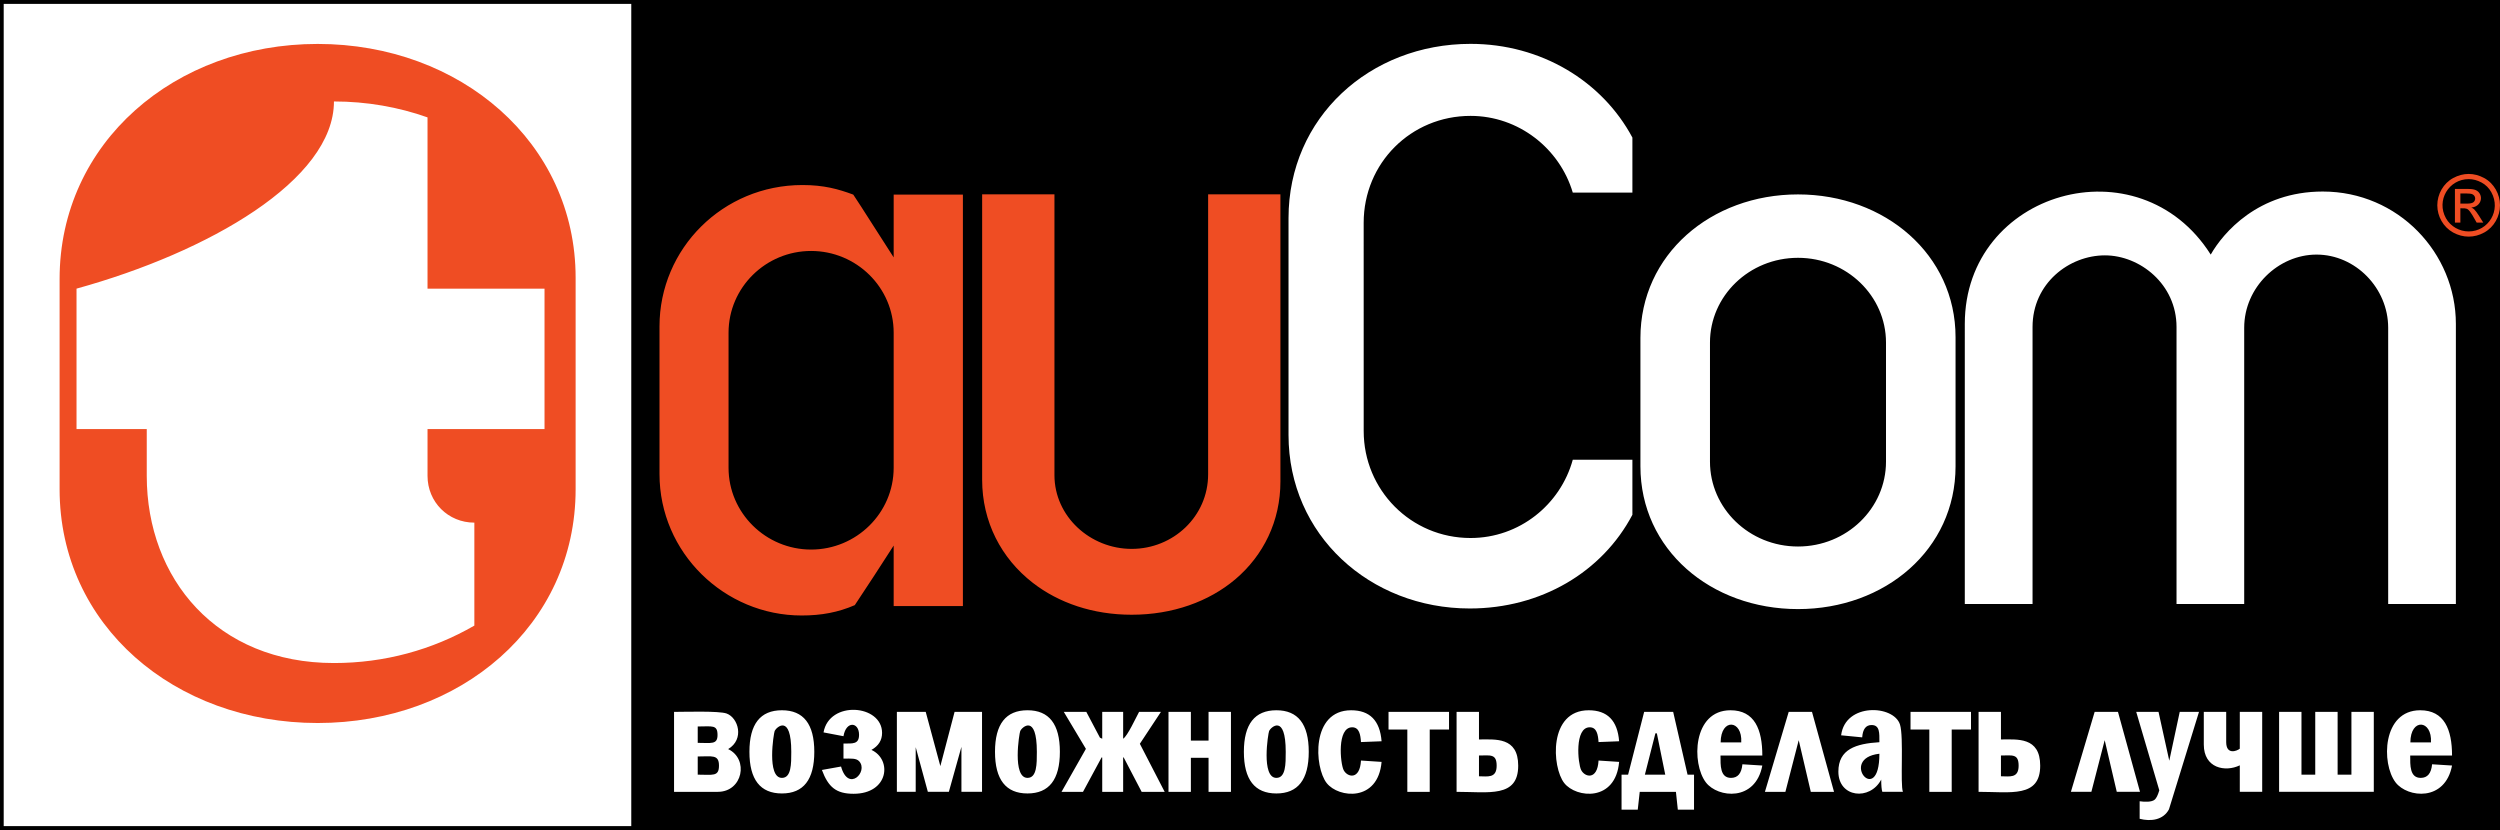
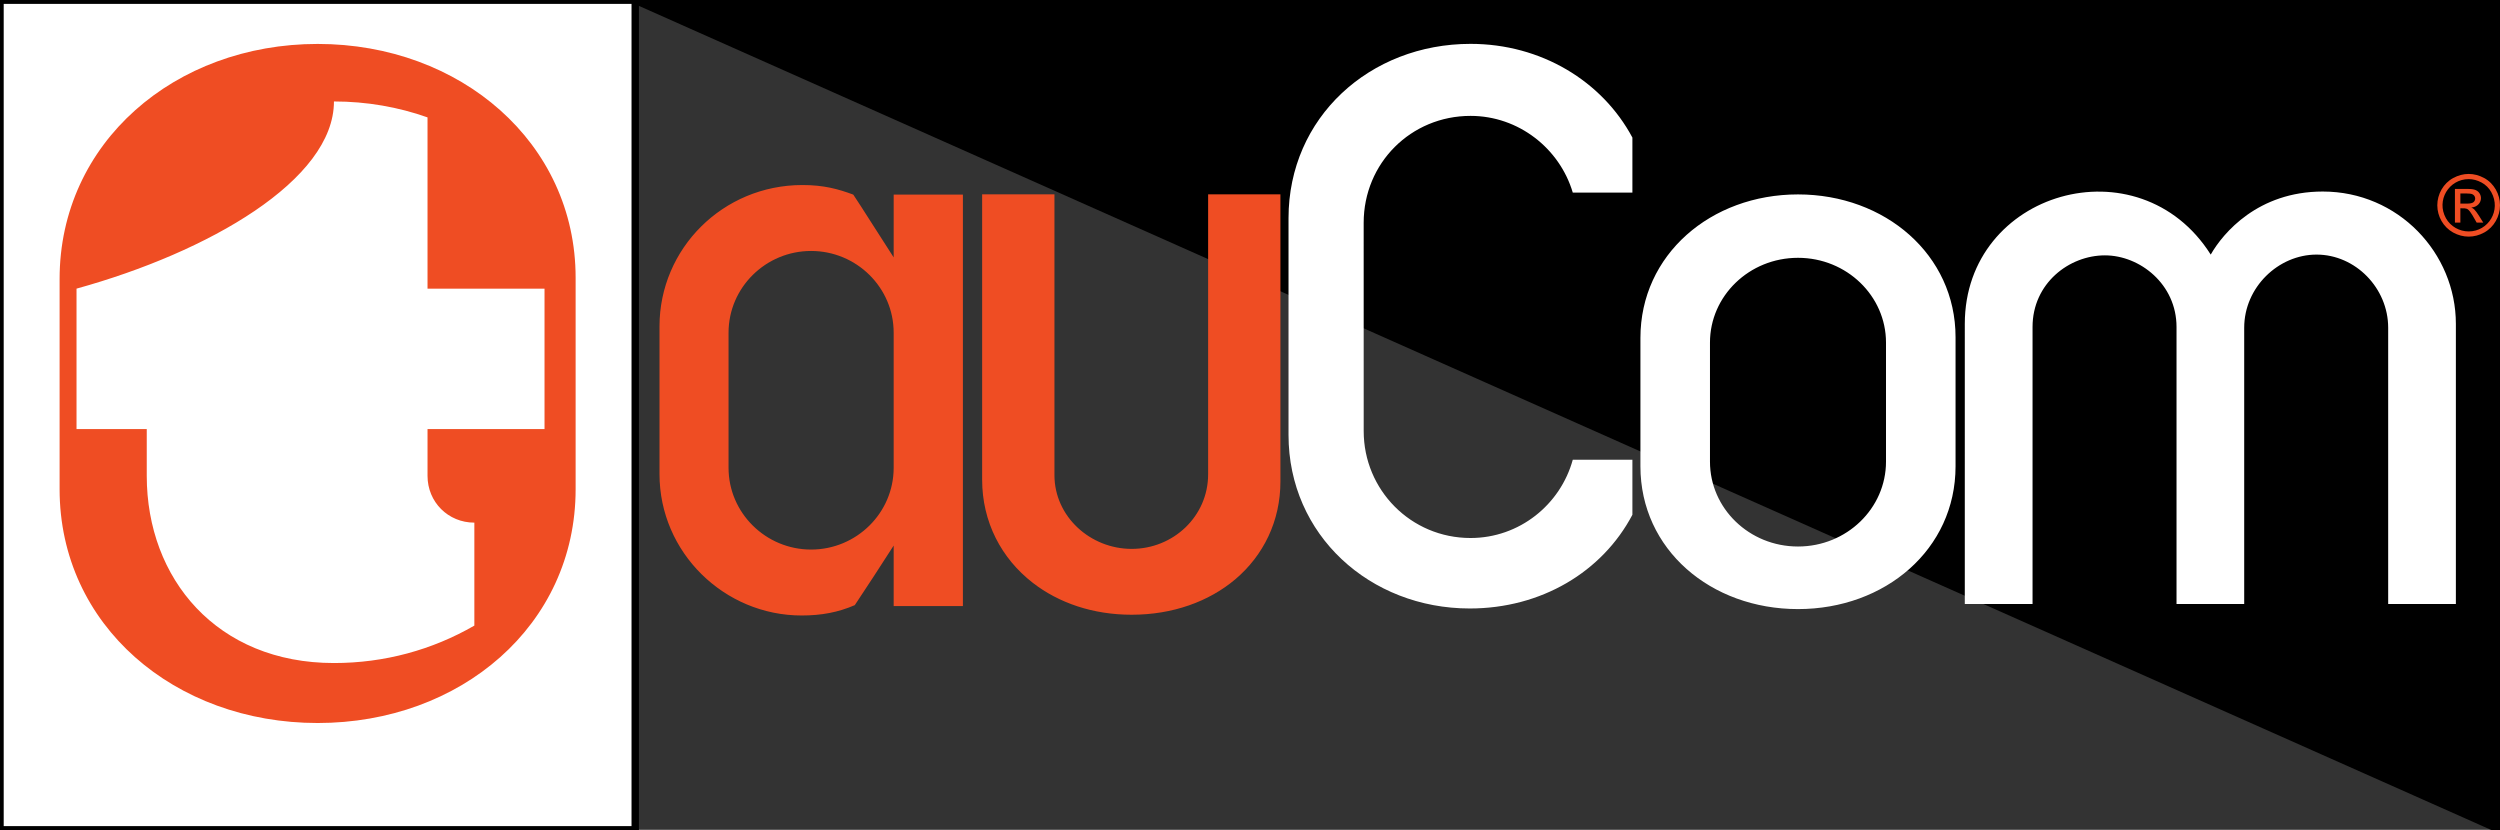
<svg xmlns="http://www.w3.org/2000/svg" xml:space="preserve" width="1000" height="332" version="1.1" viewBox="0 0 10000 3318.5" shape-rendering="geometricPrecision" text-rendering="geometricPrecision" image-rendering="optimizeQuality" fill-rule="evenodd" clip-rule="evenodd">
  <rect x="0" y="0" width="10000" height="3318.5" fill="#333333" stroke="none" />
  <defs>
    <style type="text/css">.str0{stroke:#000;stroke-width:29.6;stroke-miterlimit:22.926}.fil1{fill:#000}.fil2{fill:#ef4d23}.fil0,.fil3{fill:#fff}.fil3{fill-rule:nonzero}</style>
  </defs>
  <g id="Layer_x0020_1">
    <path class="fil0 str0" d="M0 0h2540.9v3318.5H0z" />
-     <path class="fil1 str0" d="M2540.9 0H10000v3318.5H2540.9z" />
+     <path class="fil1 str0" d="M2540.9 0H10000v3318.5z" />
    <path class="fil0" d="M5154.1 871.7c0-402.7 325.3-697 728.1-697 281.9 0 526.6 148.7 647.4 374.8v220.1h-238.5c-52.5-176.7-216.8-306.8-408.9-306.8-238.5 0-427.5 188.9-427.5 427.6l.1 833.3c0 235.5 188.9 427.6 427.4 427.6 195.2 0 359.4-133.3 408.9-313h238.5v220.1c-120.8 229.2-365.5 374.8-650.5 374.8-399.7 0-725-294.3-725-693.9V871.7zM7544 1846c0 186.6-157.1 339.3-352 339.3-195.3 0-352.1-152.7-352.1-339.3v-476.6c0-186.3 156.8-338.9 352.1-338.9 194.9 0 352 152.6 352 338.9V1846zM7192 776.9c-348.9 0-630.3 241.2-630.3 574v513.6c0 332.8 281.4 571.1 630.3 571.1 348.5 0 630.2-238.3 630.2-571.1v-516.6c0-329.8-281.7-571-630.2-571zm2360.7 533.2c0-158.6-130.9-292.5-286.5-292.5-152.7 0-289.4 130.7-289.4 292.6v1105.1h-270.7V1307.1c0-171.2-146.6-286.4-286.5-286.4-143.2 0-289.4 112-289.4 286.4v1108.2h-271V1294.8c0-531.6 697-730.7 983.7-277.2 49.6-87.1 189.8-252.2 448.1-252.2 302.2 0 532.5 245.9 532.5 529.4v1120.5h-270.8V1310.1z" />
    <path class="fil2" d="M4832.5 1896.5c0 168.4-139.6 298.3-305.8 298.3-166.1 0-308.9-129.9-308.9-295V776.6h-289.2v1142.1c0 167.4 76.3 314.1 202.7 411.9 103.3 80.1 240 127.6 395.4 127.6 164.2 0 309.1-52.7 414.8-142 112.2-95.3 180.2-232.1 180.2-391.1V776.6h-289.2v1119.9zM3851.6 777.7v1645.7h-276.9v-241.9c-28.2 44.8-129.8 200.3-155.5 238.3-66.7 28.8-133.1 41.4-212.7 41.4-308.5 0-568.5-250.9-568.5-565.9v-590.2c0-311.9 253.9-565.7 571.7-565.7 85.6 0 142.8 15.9 203.4 38.3 28 41.2 123.8 193.4 161.6 251.1V777.7h276.9zm-937.4 1092.6c0 181 149.2 327.2 330.2 327.2 181.2 0 330.3-146.2 330.3-327.2v-540.2c0-181.1-149.1-327-330.3-327-181 0-330.2 145.9-330.2 327v540.2zM1270.7 175c-571.5 0-1032.3 395-1032.3 940.1V1956c0 545.1 460.8 935.3 1032.3 935.3 571 0 1031.8-390.2 1031.8-935.3v-845.7c0-540.3-460.8-935.3-1031.8-935.3zm907.4 1540.5h-468v187.2c0 104.7 82.4 187.1 187.3 187.1v411.8c-168.6 97.4-359.6 149.8-561.6 149.8-468 0-748.8-337-748.8-748.7v-187.2H306.1v-561.7c528-146 1029.7-434.2 1029.7-748.7 130.9 0 258.2 22.4 374.3 63.7v685h468v561.7zM9874.7 695c21.1 0 41.6 5.4 61.7 16.2 40 21.5 63.6 65.1 63.6 109.2 0 43.9-23.4 86.9-62.9 108.8-39.9 22.1-84.9 22.1-124.8 0-39.5-21.9-63.1-64.8-63.1-108.8 0-44.2 23.9-87.7 63.8-109.2 20.1-10.8 40.6-16.2 61.7-16.2zm0 20.7c-79 0-130.9 84.8-90.8 156.7 18.4 32.9 54.1 52.6 90.8 52.6 78.7 0 131-84.3 90.5-157-9.4-16.8-22.4-29.7-39.1-38.7-16.8-9-33.9-13.6-51.4-13.6zm-55 173.9V754.9h46.4c22.9 0 40.8 1.2 51.4 16.7 15.8 23.3.9 55.2-32.4 57.8 4.8 2 8.6 4.3 11.5 7.1 10.9 10.7 26.6 37.5 36.4 53.1h-26.4c-9.5-16.7-24-44.5-34.9-52.6-7.6-5.7-20.1-4.6-30.2-4.6v57.2h-21.8zm21.8-75.9h26.4c12.6 0 21.3-1.9 25.8-5.6 10.9-8.8 9.1-26.8-5.6-32.5-8.2-3.3-34.9-2.4-46.6-2.4v40.5z" />
-     <path class="fil3" d="M2696.2 3166.6v-319.8c41.7 0 179.6-4.6 210.2 6.5 46.8 17 72.5 102.9 6.2 142.3 83.9 40.3 58.2 171-41.4 171h-175zm94.7-195.9c53.3 0 79.2 8.1 79.2-31.4 0-42.2-21.2-34.1-79.2-34.1v65.5zm0 127.2c60 0 85 8.9 85-36.2 0-45.7-28.5-36.5-85-36.5v72.7zm466.3-91.4c0 111.1-43.1 166.6-129.5 166.6-86.6 0-130-55.5-130-166.6 0-110.8 43.4-166.2 130-166.2 86.4 0 129.5 55.4 129.5 166.2zm-92.1.2c0-155.2-60.4-97.6-66.4-83.7-3.9 9.2-32.7 187.8 29 187.8 37.8 0 37.4-56.3 37.4-104.1zm208.8-33.4c36.8 0 62.3 3.7 62.3-35 0-51.2-51.8-57-62.3 5.8l-79.8-15.2c22.9-129 234.2-112.1 234.2 1.9 0 29.5-14.2 52.2-42.6 68.1 83.8 38.6 69.2 175.5-71.4 175.5-69.3 0-101-26.2-126.7-95.3l76.6-13.7c29.2 104.6 109.8 20.5 72.8-20.7-11.9-13.3-32.1-11-63.1-11v-60.4zm213.6 193.3v-319.8h115.4l58.5 216.9 56.9-216.9h109.8v319.8h-82.4v-179.9l-50.3 179.9h-84l-48.6-178.6v178.6h-75.3zm652-160.1c0 111.1-43.2 166.6-129.5 166.6-86.6 0-130-55.5-130-166.6 0-110.8 43.4-166.2 130-166.2 86.3 0 129.5 55.4 129.5 166.2zm-92.1.2c0-155.2-60.4-97.6-66.4-83.7-4 9.2-32.8 187.8 29 187.8 37.8 0 37.4-56.3 37.4-104.1zm412-32.3l99.3 192.2h-92.1l-72.1-138-1.9.6v137.4h-83.7v-137.1l-2.3-.9-74.6 138h-85.9l97.5-171.9-88.4-147.9h90.1l54.4 103 9.2 4.4v-107.4h83.7v107.4c17.6-11.1 51.4-84.9 63.7-107.4h87.4l-84.3 127.6zm114.6 192.2v-319.8h89.5v114.8h70.7v-114.8h89.6v319.8h-89.6v-136.2h-70.7v136.2H4674zm561-160.1c0 111.1-43.1 166.6-129.5 166.6-86.6 0-130-55.5-130-166.6 0-110.8 43.4-166.2 130-166.2 86.4 0 129.5 55.4 129.5 166.2zm-92.1.2c0-155.2-60.3-97.6-66.4-83.7-3.9 9.2-32.7 187.8 29 187.8 37.8 0 37.4-56.3 37.4-104.1zm383.4-42.4l-82.4 3.2c-1.9-29-6.7-59.1-35.2-59.1-61.7 0-47.4 144.7-34.3 170.9 14.6 29.1 65.2 41.7 69.5-37.9l82.4 5.4c-14 160.9-171.9 145.3-219.6 84.7-49.8-63.4-63.6-291.2 97.9-291.2 74.6 0 115.2 41.3 121.7 124zm27.8-117.5h242v70.7h-77.2v249.1h-89.6v-249.1h-75.2v-70.7zm272.2 319.8v-319.8h89.6v110.3c64.9 0 156.9-11.2 156.9 104.9 0 129.4-118.5 104.6-246.5 104.6zm89.6-62.2c33.3 0 70.7 9.4 70.7-42.2 0-49.1-26-40.9-70.7-40.9v83.1zm560.6-140.1l-82.3 3.2c-2-29-6.8-59.1-35.3-59.1-61.6 0-47.4 144.7-34.3 170.9 14.6 29.1 65.2 41.7 69.6-37.9l82.3 5.4c-14 160.9-171.9 145.3-219.5 84.7-49.9-63.4-63.6-291.2 97.8-291.2 74.6 0 115.3 41.3 121.7 124zm35.9 133.6l64.2-251.1h116.1l57.5 251.1h25.9V3238h-64.8l-7.6-71.4h-144.8l-7.9 71.4h-64.8v-140.1h26.2zm67.1 0h81.5l-33.6-165.4h-5.8l-42.1 165.4zm469.8-76.6H6882c0 38.4-2.2 89.5 42 89.5 27.1 0 42.2-18.1 45.6-54.4l79.7 5c-27.6 145.2-177.9 129.7-225.6 67.7-58.2-75.7-53.3-288.8 98.3-288.8 96.7 0 127.3 77.3 127.3 181zm-84.3-52.5c5.3-90.7-81.9-98.7-82.4 0h82.4zm94.7 197.8l95.1-319.8h93.2l88.1 319.8h-92.9l-48.3-206.6-53.3 206.6h-81.9zm389.1-217.9l-84.3-8.2c16.3-131 210.6-122.2 235.5-42.9 15.6 49.9.2 240.3 11.7 269h-82.4c-2.9-8.6-4.4-24.9-4.4-49-45.2 85.6-171.4 72.4-171.4-31.8 0-89.8 70.1-111.9 164.1-117.7 0-36 2.2-68.7-31.3-68.7-22.6 0-35.2 16.4-37.5 49.3zm68.8 65.5c-166.2 18.8 0 218 0 0zm124.5-167.4H7884v70.7h-77.2v249.1h-89.5v-249.1h-75.2v-70.7zm272.2 319.8v-319.8h89.5v110.3c65 0 157-11.2 157 104.9 0 129.4-118.6 104.6-246.5 104.6zm89.5-62.2c33.4 0 70.7 9.4 70.7-42.2 0-49.1-25.9-40.9-70.7-40.9v83.1zm279.8 62.2l95-319.8h93.3l88.1 319.8h-92.9l-48.3-206.6-53.3 206.6h-81.9zm261.3-319.8h89.2l43 195.3 41.8-195.3h77.1l-120.1 389.7c-22.5 42.6-72.2 49.7-117.3 37.9v-70.1c19.3 2.8 48.4 4 60.4-6.6 6.5-5.7 12.5-18 18.2-37.1l-92.3-313.8zm414.3 319.8v-106c-58.3 28.2-144 11.6-144-83.2v-130.6h89.6v120.8c0 51.9 42.1 36.4 54.4 26.4v-147.2h89.6v319.8h-89.6zm157.2 0v-319.8h89.5v251.1h55.1v-251.1h89.5v251.1h55.2v-251.1h89.5v319.8h-378.8zm691.8-145.3h-167.4c0 38.4-2.2 89.5 42.1 89.5 27 0 42.1-18.1 45.5-54.4l79.8 5c-27.6 145.2-178 129.7-225.7 67.7-58.2-75.7-53.3-288.8 98.3-288.8 96.7 0 127.4 77.3 127.4 181zm-84.3-52.5c5.2-90.7-82-98.7-82.4 0h82.4z" />
  </g>
</svg>